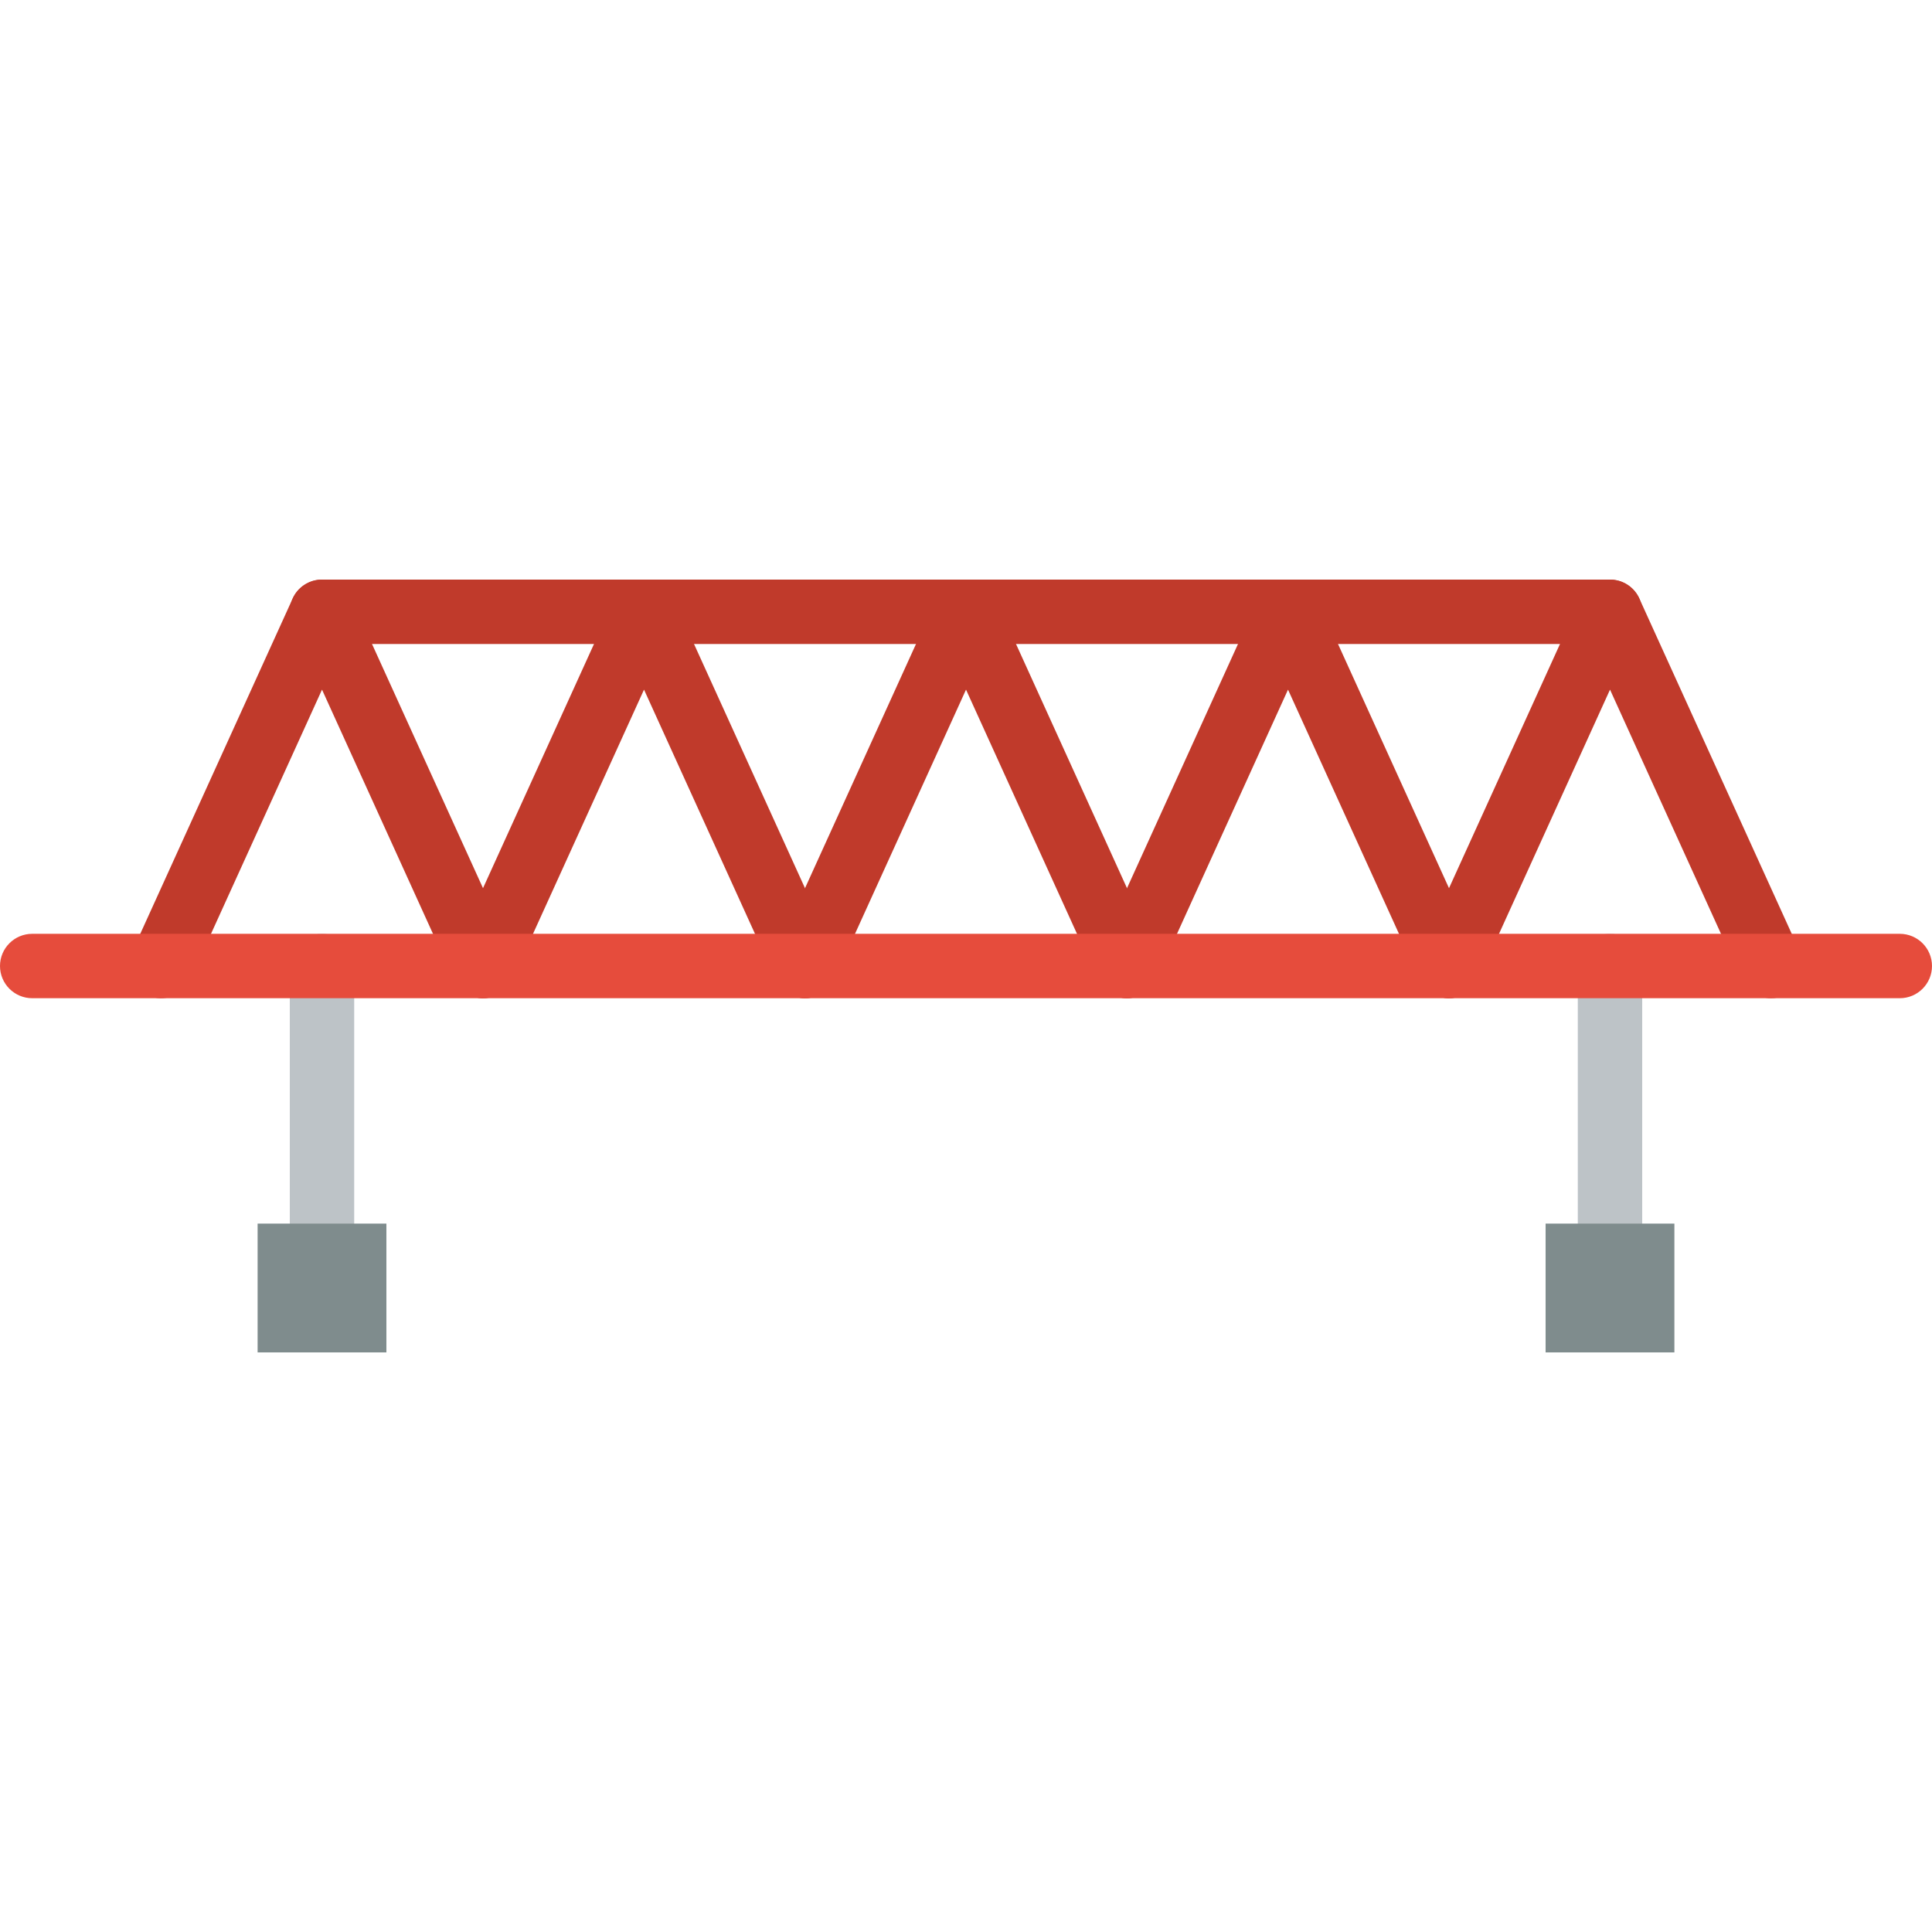
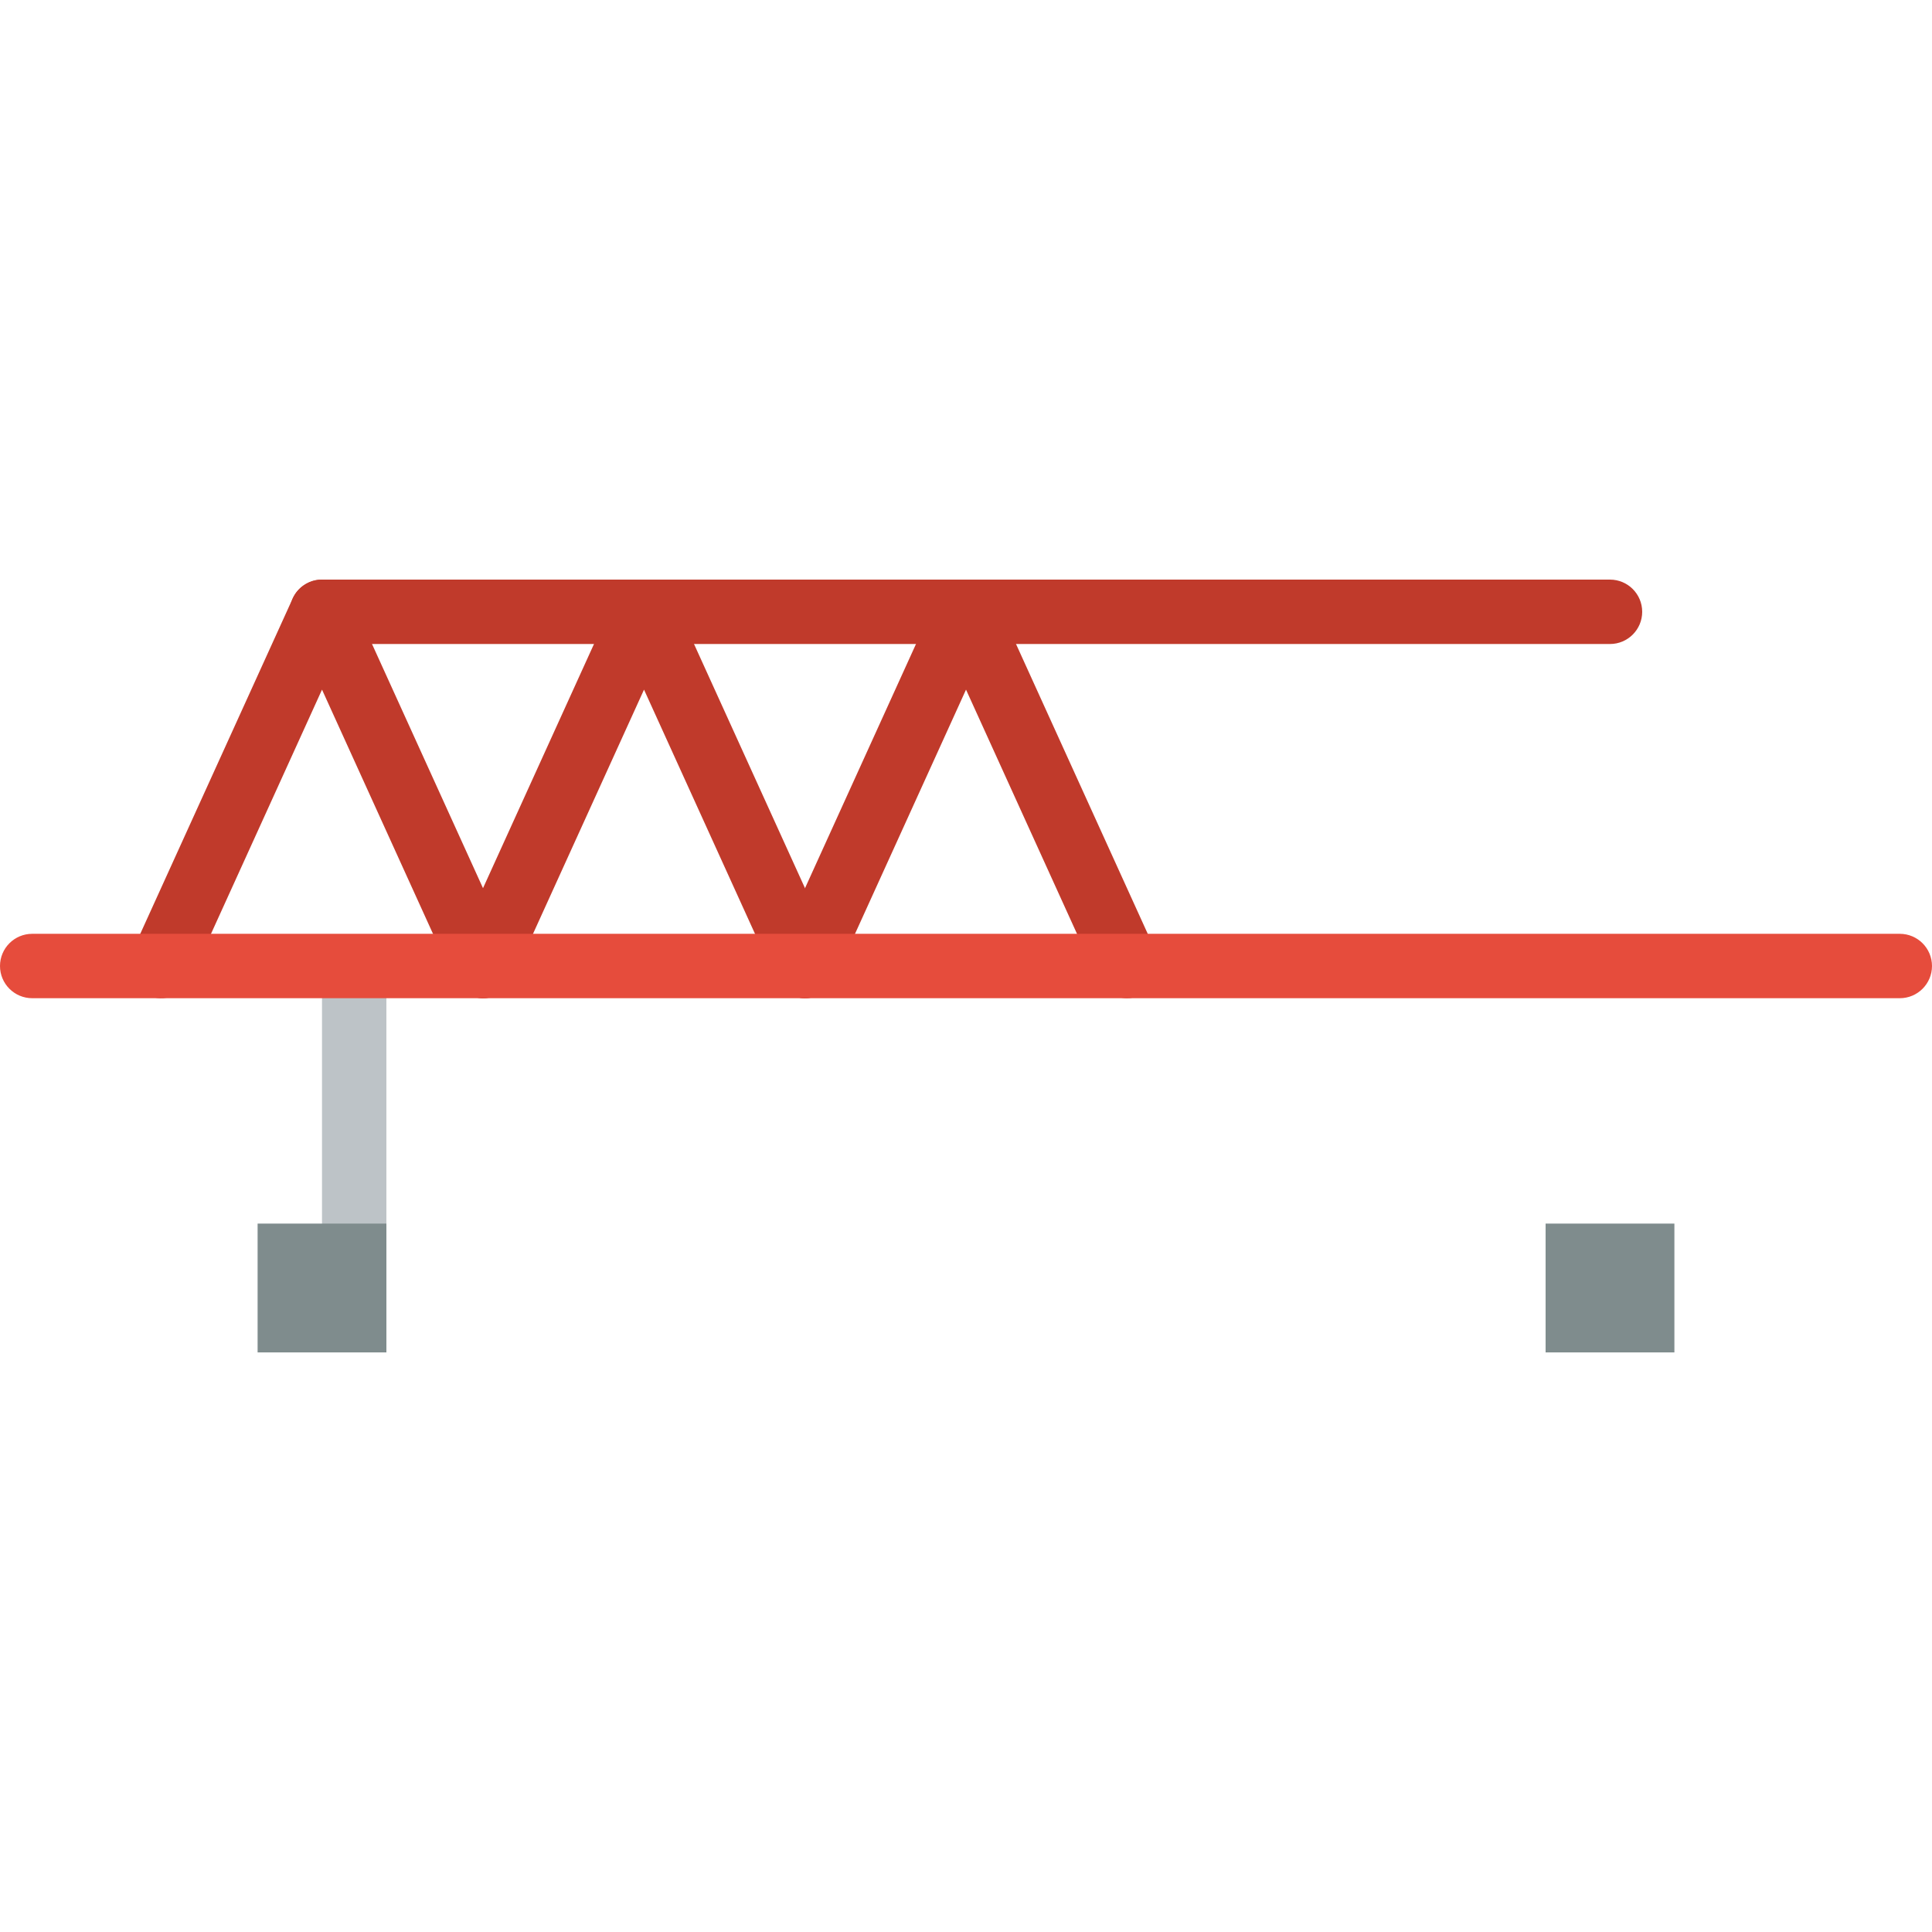
<svg xmlns="http://www.w3.org/2000/svg" height="800px" width="800px" version="1.1" id="Layer_1" viewBox="0 0 512 512" xml:space="preserve">
  <g transform="translate(0 -1)">
    <g>
      <path style="fill:#C03A2B;" d="M128.004,265.535c-3.243,0-6.34-1.86-7.774-5.001L85.338,183.76l-34.901,76.774    c-1.954,4.292-7.031,6.187-11.298,4.233c-4.292-1.946-6.187-7.006-4.241-11.298l42.667-93.867c1.382-3.046,4.42-5.001,7.774-5.001    c3.345,0,6.383,1.954,7.765,5.001l42.667,93.867c1.946,4.292,0.051,9.353-4.241,11.298    C130.385,265.287,129.19,265.535,128.004,265.535" />
      <path style="fill:#C03A2B;" d="M213.338,265.535c-3.243,0-6.34-1.86-7.774-5.001l-34.893-76.774l-34.901,76.774    c-1.954,4.292-7.031,6.187-11.298,4.233c-4.292-1.946-6.187-7.006-4.241-11.298l42.667-93.867c1.382-3.046,4.42-5.001,7.774-5.001    c3.345,0,6.383,1.954,7.765,5.001l42.667,93.867c1.946,4.292,0.051,9.353-4.241,11.298    C215.718,265.287,214.524,265.535,213.338,265.535" />
      <path style="fill:#C03A2B;" d="M298.671,265.535c-3.243,0-6.34-1.86-7.774-5.001l-34.893-76.774l-34.901,76.774    c-1.954,4.292-7.031,6.187-11.298,4.233c-4.292-1.946-6.187-7.006-4.241-11.298l42.667-93.867c1.382-3.046,4.42-5.001,7.774-5.001    c3.345,0,6.383,1.954,7.765,5.001l42.667,93.867c1.946,4.292,0.051,9.353-4.241,11.298    C301.052,265.287,299.857,265.535,298.671,265.535" />
-       <path style="fill:#C03A2B;" d="M384.004,265.535c-3.243,0-6.34-1.86-7.774-5.001l-34.893-76.774l-34.901,76.774    c-1.954,4.292-7.023,6.187-11.298,4.233c-4.292-1.946-6.187-7.006-4.241-11.298l42.667-93.867c1.382-3.046,4.42-5.001,7.774-5.001    c3.345,0,6.383,1.954,7.765,5.001l42.667,93.867c1.946,4.292,0.051,9.353-4.241,11.298    C386.385,265.287,385.19,265.535,384.004,265.535" />
-       <path style="fill:#C03A2B;" d="M469.338,265.535c-3.243,0-6.34-1.86-7.774-5.001l-34.893-76.774l-34.901,76.774    c-1.954,4.292-7.04,6.187-11.298,4.233c-4.292-1.946-6.187-7.006-4.241-11.298l42.667-93.867c1.382-3.046,4.42-5.001,7.774-5.001    c3.345,0,6.383,1.954,7.765,5.001l42.667,93.867c1.946,4.292,0.051,9.353-4.241,11.298    C471.718,265.287,470.524,265.535,469.338,265.535" />
      <path style="fill:#C03A2B;" d="M426.667,171.668H85.333c-4.71,0-8.533-3.823-8.533-8.533s3.823-8.533,8.533-8.533h341.333    c4.71,0,8.533,3.823,8.533,8.533S431.377,171.668,426.667,171.668" />
    </g>
-     <path style="fill:#BDC3C7;" d="M85.333,333.801c-4.71,0-8.533-3.823-8.533-8.533v-68.267c0-4.71,3.823-8.533,8.533-8.533   c4.71,0,8.533,3.823,8.533,8.533v68.267C93.867,329.978,90.044,333.801,85.333,333.801" />
+     <path style="fill:#BDC3C7;" d="M85.333,333.801v-68.267c0-4.71,3.823-8.533,8.533-8.533   c4.71,0,8.533,3.823,8.533,8.533v68.267C93.867,329.978,90.044,333.801,85.333,333.801" />
    <polygon style="fill:#7F8C8D;" points="68.267,359.399 102.4,359.399 102.4,325.265 68.267,325.265  " />
-     <path style="fill:#BDC3C7;" d="M426.667,333.801c-4.71,0-8.533-3.823-8.533-8.533v-68.267c0-4.71,3.823-8.533,8.533-8.533   s8.533,3.823,8.533,8.533v68.267C435.2,329.978,431.377,333.801,426.667,333.801" />
    <polygon style="fill:#7F8C8D;" points="409.6,359.399 443.733,359.399 443.733,325.265 409.6,325.265  " />
    <path style="fill:#E64C3C;" d="M503.467,265.535H8.533c-4.71,0-8.533-3.823-8.533-8.533c0-4.71,3.823-8.533,8.533-8.533h494.933   c4.71,0,8.533,3.823,8.533,8.533C512,261.712,508.177,265.535,503.467,265.535" />
  </g>
</svg>